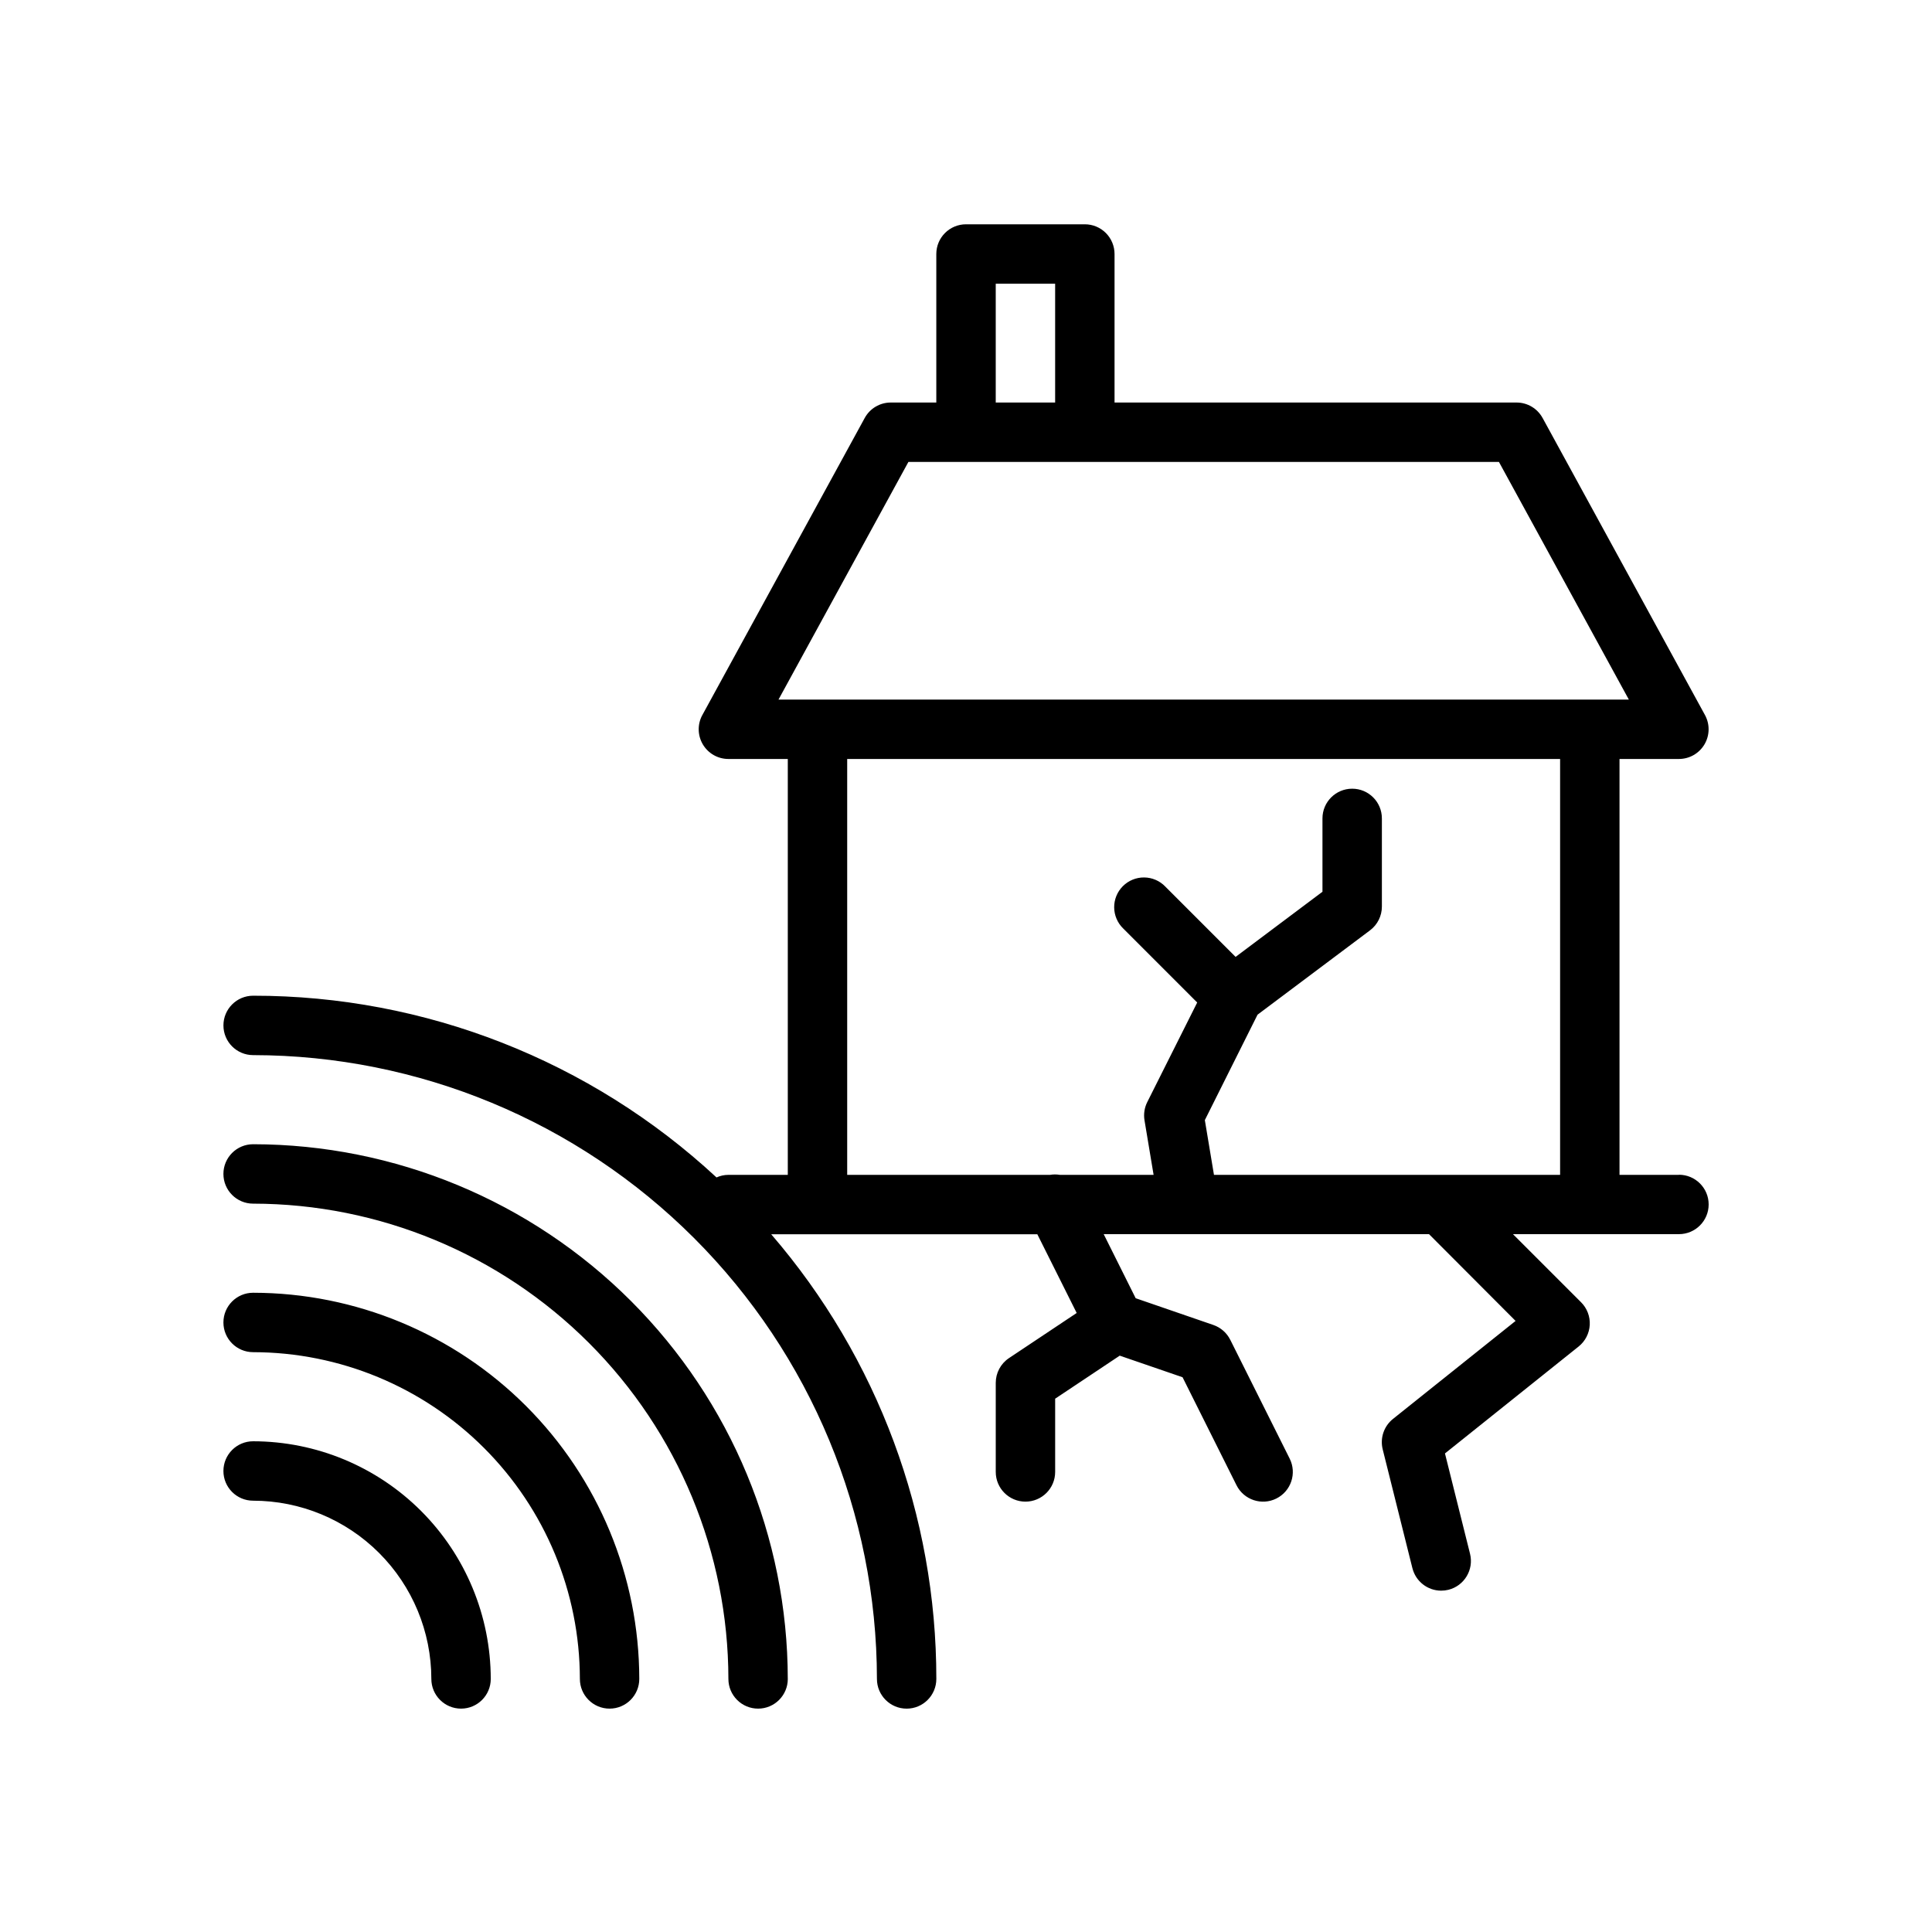
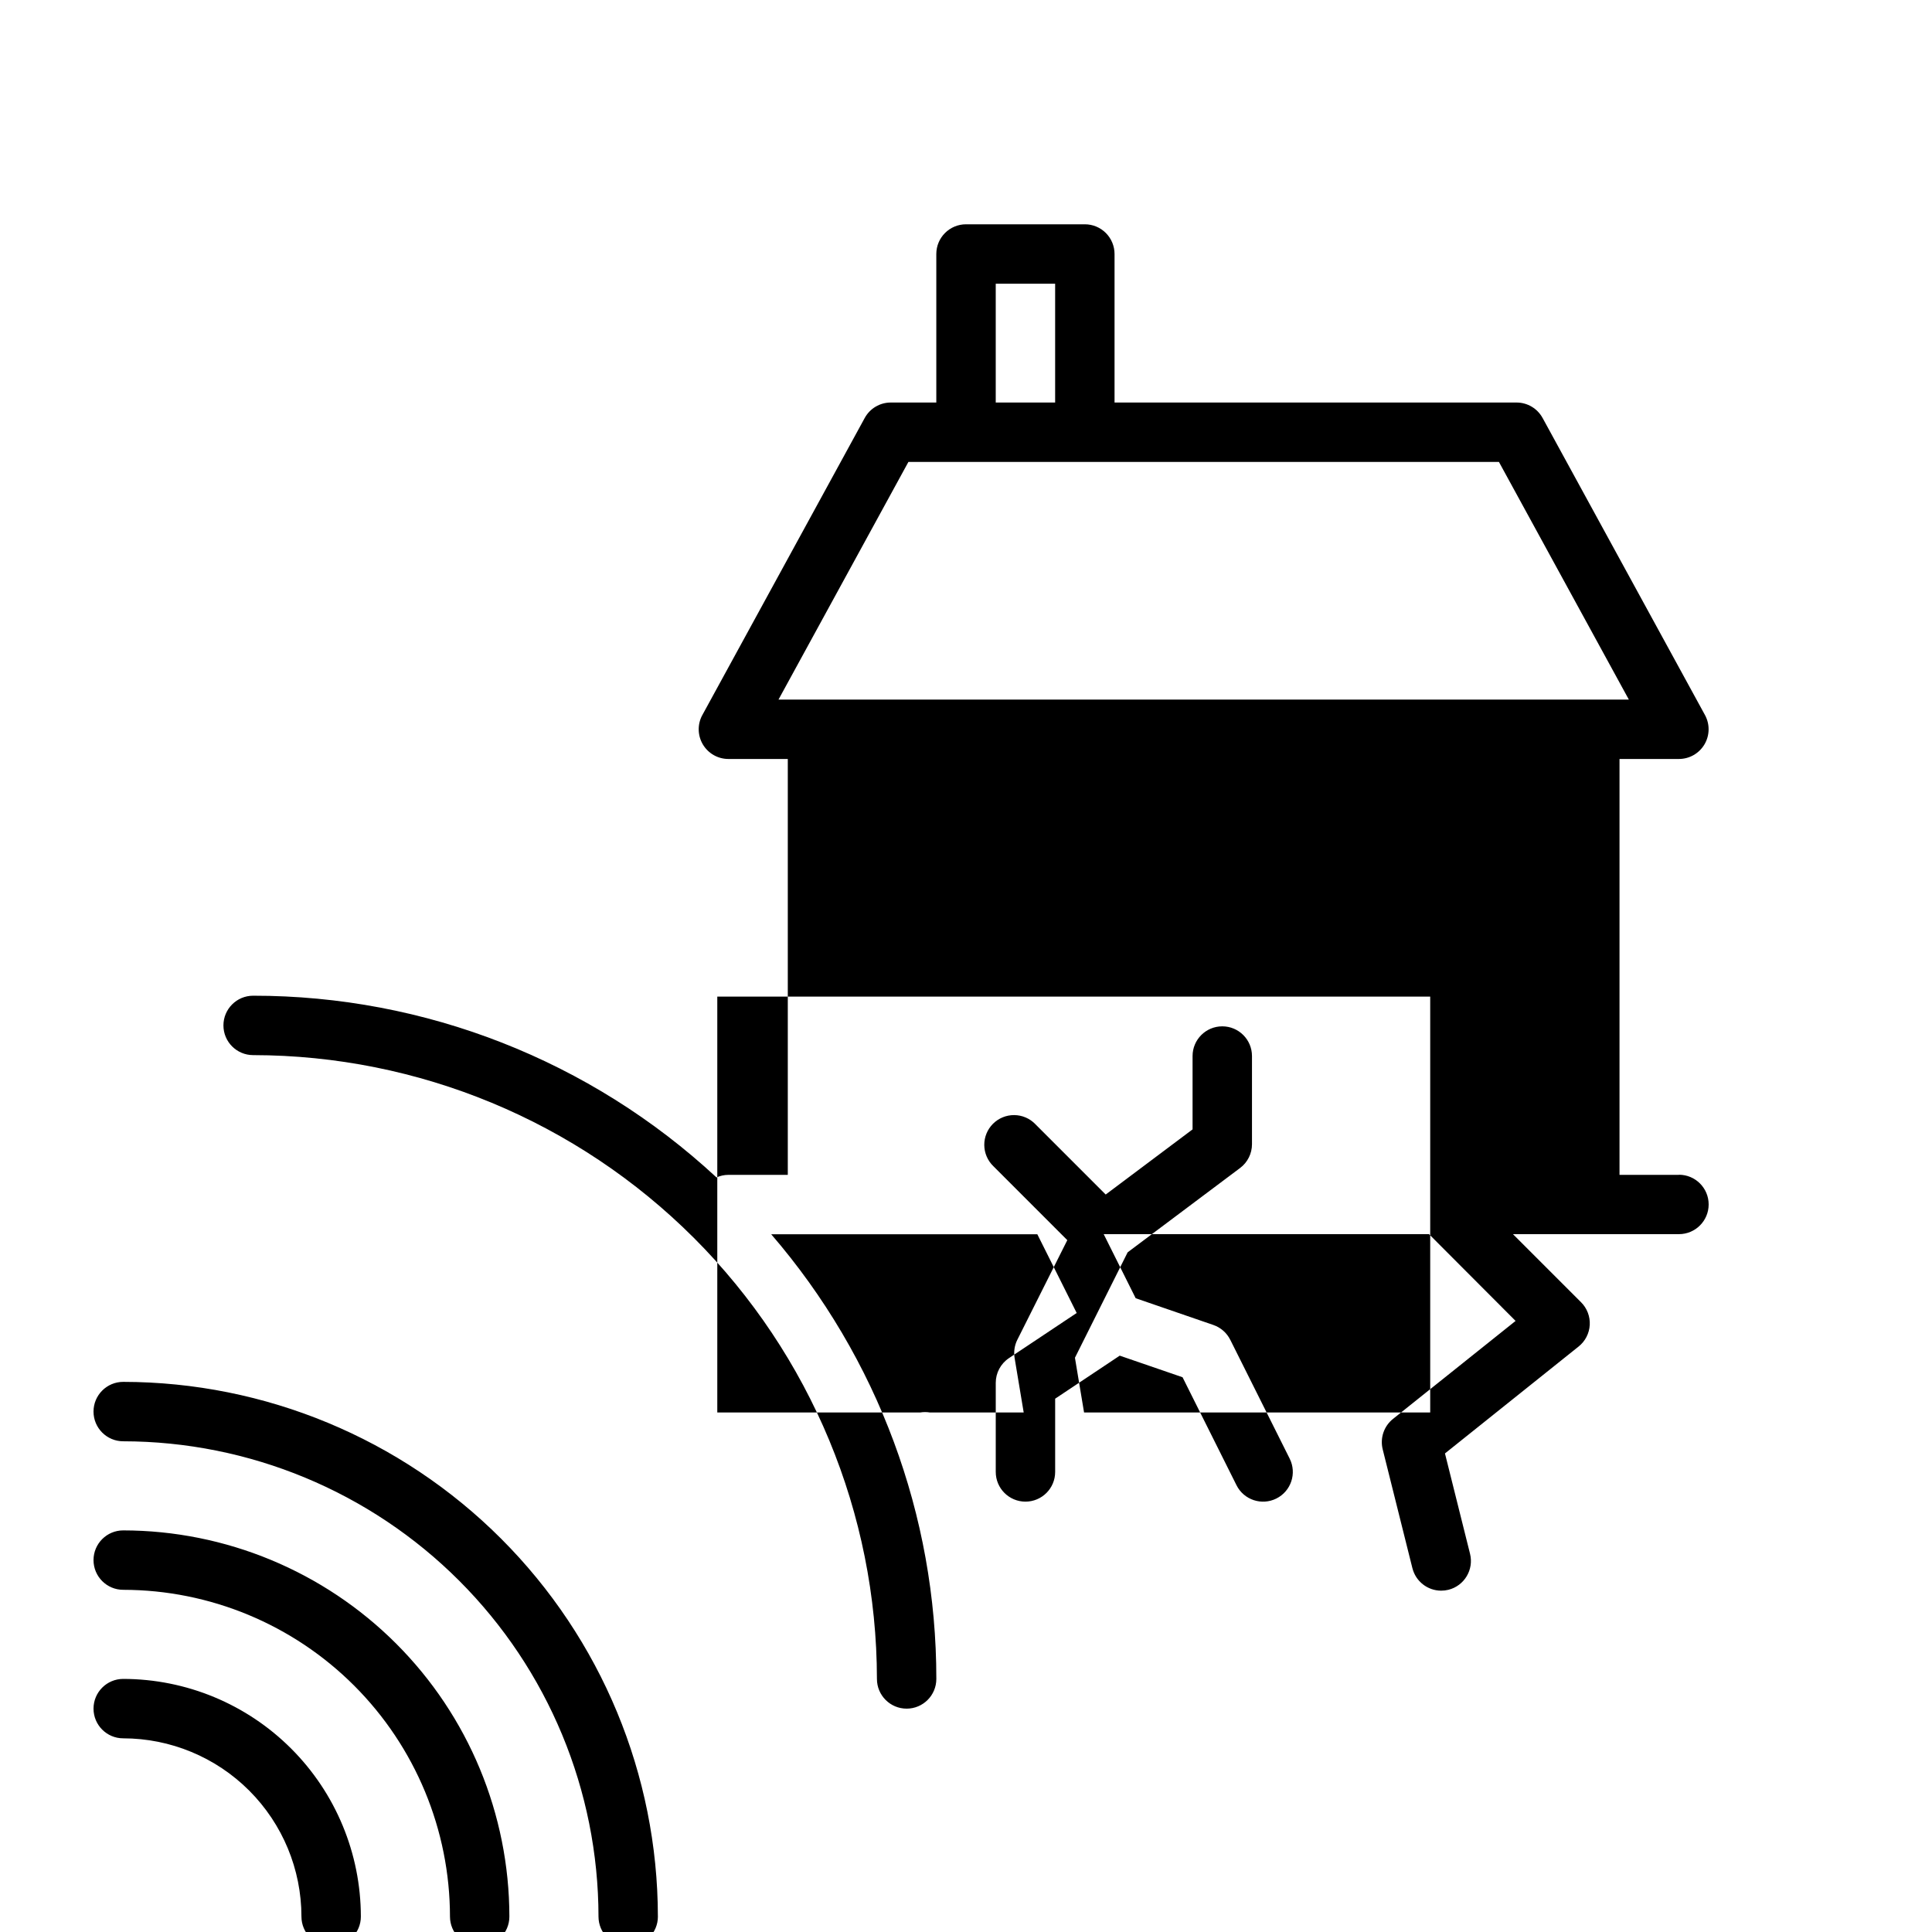
<svg xmlns="http://www.w3.org/2000/svg" fill="#000000" width="800px" height="800px" version="1.1" viewBox="144 144 512 512">
-   <path d="m588.93 455.35h-15.742v-110.21h15.742v-0.004c2.777 0 5.348-1.465 6.766-3.856 1.418-2.391 1.469-5.348 0.141-7.785l-43.027-78.719h-0.004c-1.379-2.531-4.027-4.106-6.91-4.102h-106.53v-39.363c0-2.086-0.832-4.09-2.305-5.566-1.477-1.477-3.481-2.305-5.566-2.305h-31.488c-4.348 0-7.875 3.523-7.875 7.871v39.359l-12.066 0.004c-2.879-0.004-5.531 1.57-6.91 4.102l-43.027 78.719h-0.004c-1.328 2.438-1.277 5.394 0.141 7.785 1.418 2.391 3.988 3.856 6.766 3.856h15.742v110.21l-15.742 0.004c-1.086 0.004-2.16 0.234-3.148 0.684-33.387-30.984-77.258-48.191-122.8-48.16-4.348 0-7.871 3.523-7.871 7.871 0 4.348 3.523 7.871 7.871 7.871 43.828 0.051 85.848 17.484 116.84 48.477 30.988 30.988 48.422 73.008 48.473 116.84 0 4.348 3.523 7.875 7.871 7.875s7.871-3.527 7.871-7.875c0.023-43.254-15.508-85.078-43.758-117.84h70.523l10.43 20.859-17.945 11.961c-2.191 1.461-3.504 3.918-3.504 6.547v23.617c0 4.348 3.523 7.871 7.871 7.871 4.348 0 7.871-3.523 7.871-7.871v-19.41l17.113-11.406 16.648 5.723 14.297 28.613c1.945 3.891 6.68 5.469 10.57 3.523 3.891-1.945 5.469-6.68 3.523-10.57l-15.742-31.488h-0.004c-0.922-1.848-2.531-3.262-4.488-3.934l-20.578-7.086-8.477-16.98h86.215l22.941 22.996-32.496 25.977c-2.402 1.922-3.465 5.07-2.719 8.055l7.871 31.488h0.004c0.871 3.5 4.016 5.961 7.625 5.965 0.648 0 1.293-0.082 1.922-0.234 4.215-1.059 6.773-5.328 5.723-9.543l-6.644-26.59 35.426-28.34c1.75-1.398 2.82-3.481 2.945-5.719 0.121-2.234-0.715-4.422-2.301-6.004l-18.051-18.051h43.988c4.348 0 7.875-3.523 7.875-7.871s-3.527-7.871-7.875-7.871zm-181.05-236.16h15.742v31.488h-15.742zm-23.145 47.23h156.5l34.426 62.977h-225.35zm141.22 188.93h-60.242l-2.418-14.508 13.965-27.938 29.805-22.352c1.98-1.484 3.148-3.82 3.148-6.297v-23.371c0-4.348-3.523-7.871-7.871-7.871-4.348 0-7.875 3.523-7.875 7.871v19.438l-23.02 17.262-18.648-18.648h0.004c-1.469-1.52-3.484-2.387-5.594-2.402-2.113-0.02-4.141 0.812-5.637 2.305-1.492 1.492-2.324 3.523-2.305 5.633 0.02 2.113 0.883 4.129 2.402 5.594l19.602 19.609-13.246 26.41c-0.742 1.488-0.992 3.172-0.719 4.812l2.41 14.453h-24.844c-0.859-0.148-1.738-0.148-2.598 0h-53.758v-110.21l188.93-0.004v110.21zm-173.18 133.58c0 4.348-3.523 7.875-7.871 7.875-4.348 0-7.871-3.527-7.871-7.875-0.039-33.391-13.324-65.406-36.934-89.016-23.613-23.613-55.629-36.895-89.02-36.934-4.348 0-7.871-3.527-7.871-7.875 0-4.348 3.523-7.871 7.871-7.871 37.566 0.043 73.582 14.988 100.14 41.551 26.566 26.562 41.508 62.578 41.551 100.14zm-39.359 0c0 4.348-3.523 7.875-7.871 7.875s-7.871-3.527-7.871-7.875c-0.027-22.957-9.16-44.965-25.395-61.199-16.234-16.234-38.242-25.363-61.199-25.391-4.348 0-7.871-3.527-7.871-7.875 0-4.348 3.523-7.871 7.871-7.871 27.133 0.031 53.145 10.824 72.328 30.008 19.184 19.188 29.977 45.199 30.008 72.328zm-39.359 0c0 4.348-3.523 7.875-7.871 7.875-4.348 0-7.875-3.527-7.875-7.875-0.012-12.523-4.992-24.527-13.848-33.383s-20.859-13.836-33.383-13.848c-4.348 0-7.871-3.523-7.871-7.871 0-4.348 3.523-7.875 7.871-7.875 16.695 0.02 32.703 6.66 44.512 18.469 11.805 11.805 18.445 27.812 18.465 44.508z" />
+   <path d="m588.93 455.35h-15.742v-110.21h15.742v-0.004c2.777 0 5.348-1.465 6.766-3.856 1.418-2.391 1.469-5.348 0.141-7.785l-43.027-78.719h-0.004c-1.379-2.531-4.027-4.106-6.91-4.102h-106.53v-39.363c0-2.086-0.832-4.09-2.305-5.566-1.477-1.477-3.481-2.305-5.566-2.305h-31.488c-4.348 0-7.875 3.523-7.875 7.871v39.359l-12.066 0.004c-2.879-0.004-5.531 1.57-6.91 4.102l-43.027 78.719h-0.004c-1.328 2.438-1.277 5.394 0.141 7.785 1.418 2.391 3.988 3.856 6.766 3.856h15.742v110.21l-15.742 0.004c-1.086 0.004-2.16 0.234-3.148 0.684-33.387-30.984-77.258-48.191-122.8-48.16-4.348 0-7.871 3.523-7.871 7.871 0 4.348 3.523 7.871 7.871 7.871 43.828 0.051 85.848 17.484 116.84 48.477 30.988 30.988 48.422 73.008 48.473 116.84 0 4.348 3.523 7.875 7.871 7.875s7.871-3.527 7.871-7.875c0.023-43.254-15.508-85.078-43.758-117.84h70.523l10.43 20.859-17.945 11.961c-2.191 1.461-3.504 3.918-3.504 6.547v23.617c0 4.348 3.523 7.871 7.871 7.871 4.348 0 7.871-3.523 7.871-7.871v-19.41l17.113-11.406 16.648 5.723 14.297 28.613c1.945 3.891 6.68 5.469 10.57 3.523 3.891-1.945 5.469-6.68 3.523-10.57l-15.742-31.488h-0.004c-0.922-1.848-2.531-3.262-4.488-3.934l-20.578-7.086-8.477-16.98h86.215l22.941 22.996-32.496 25.977c-2.402 1.922-3.465 5.07-2.719 8.055l7.871 31.488h0.004c0.871 3.5 4.016 5.961 7.625 5.965 0.648 0 1.293-0.082 1.922-0.234 4.215-1.059 6.773-5.328 5.723-9.543l-6.644-26.59 35.426-28.34c1.75-1.398 2.82-3.481 2.945-5.719 0.121-2.234-0.715-4.422-2.301-6.004l-18.051-18.051h43.988c4.348 0 7.875-3.523 7.875-7.871s-3.527-7.871-7.875-7.871zm-181.05-236.16h15.742v31.488h-15.742zm-23.145 47.23h156.5l34.426 62.977h-225.35m141.22 188.93h-60.242l-2.418-14.508 13.965-27.938 29.805-22.352c1.98-1.484 3.148-3.82 3.148-6.297v-23.371c0-4.348-3.523-7.871-7.871-7.871-4.348 0-7.875 3.523-7.875 7.871v19.438l-23.02 17.262-18.648-18.648h0.004c-1.469-1.52-3.484-2.387-5.594-2.402-2.113-0.02-4.141 0.812-5.637 2.305-1.492 1.492-2.324 3.523-2.305 5.633 0.02 2.113 0.883 4.129 2.402 5.594l19.602 19.609-13.246 26.41c-0.742 1.488-0.992 3.172-0.719 4.812l2.41 14.453h-24.844c-0.859-0.148-1.738-0.148-2.598 0h-53.758v-110.21l188.93-0.004v110.21zm-173.18 133.58c0 4.348-3.523 7.875-7.871 7.875-4.348 0-7.871-3.527-7.871-7.875-0.039-33.391-13.324-65.406-36.934-89.016-23.613-23.613-55.629-36.895-89.02-36.934-4.348 0-7.871-3.527-7.871-7.875 0-4.348 3.523-7.871 7.871-7.871 37.566 0.043 73.582 14.988 100.14 41.551 26.566 26.562 41.508 62.578 41.551 100.14zm-39.359 0c0 4.348-3.523 7.875-7.871 7.875s-7.871-3.527-7.871-7.875c-0.027-22.957-9.16-44.965-25.395-61.199-16.234-16.234-38.242-25.363-61.199-25.391-4.348 0-7.871-3.527-7.871-7.875 0-4.348 3.523-7.871 7.871-7.871 27.133 0.031 53.145 10.824 72.328 30.008 19.184 19.188 29.977 45.199 30.008 72.328zm-39.359 0c0 4.348-3.523 7.875-7.871 7.875-4.348 0-7.875-3.527-7.875-7.875-0.012-12.523-4.992-24.527-13.848-33.383s-20.859-13.836-33.383-13.848c-4.348 0-7.871-3.523-7.871-7.871 0-4.348 3.523-7.875 7.871-7.875 16.695 0.02 32.703 6.66 44.512 18.469 11.805 11.805 18.445 27.812 18.465 44.508z" />
</svg>